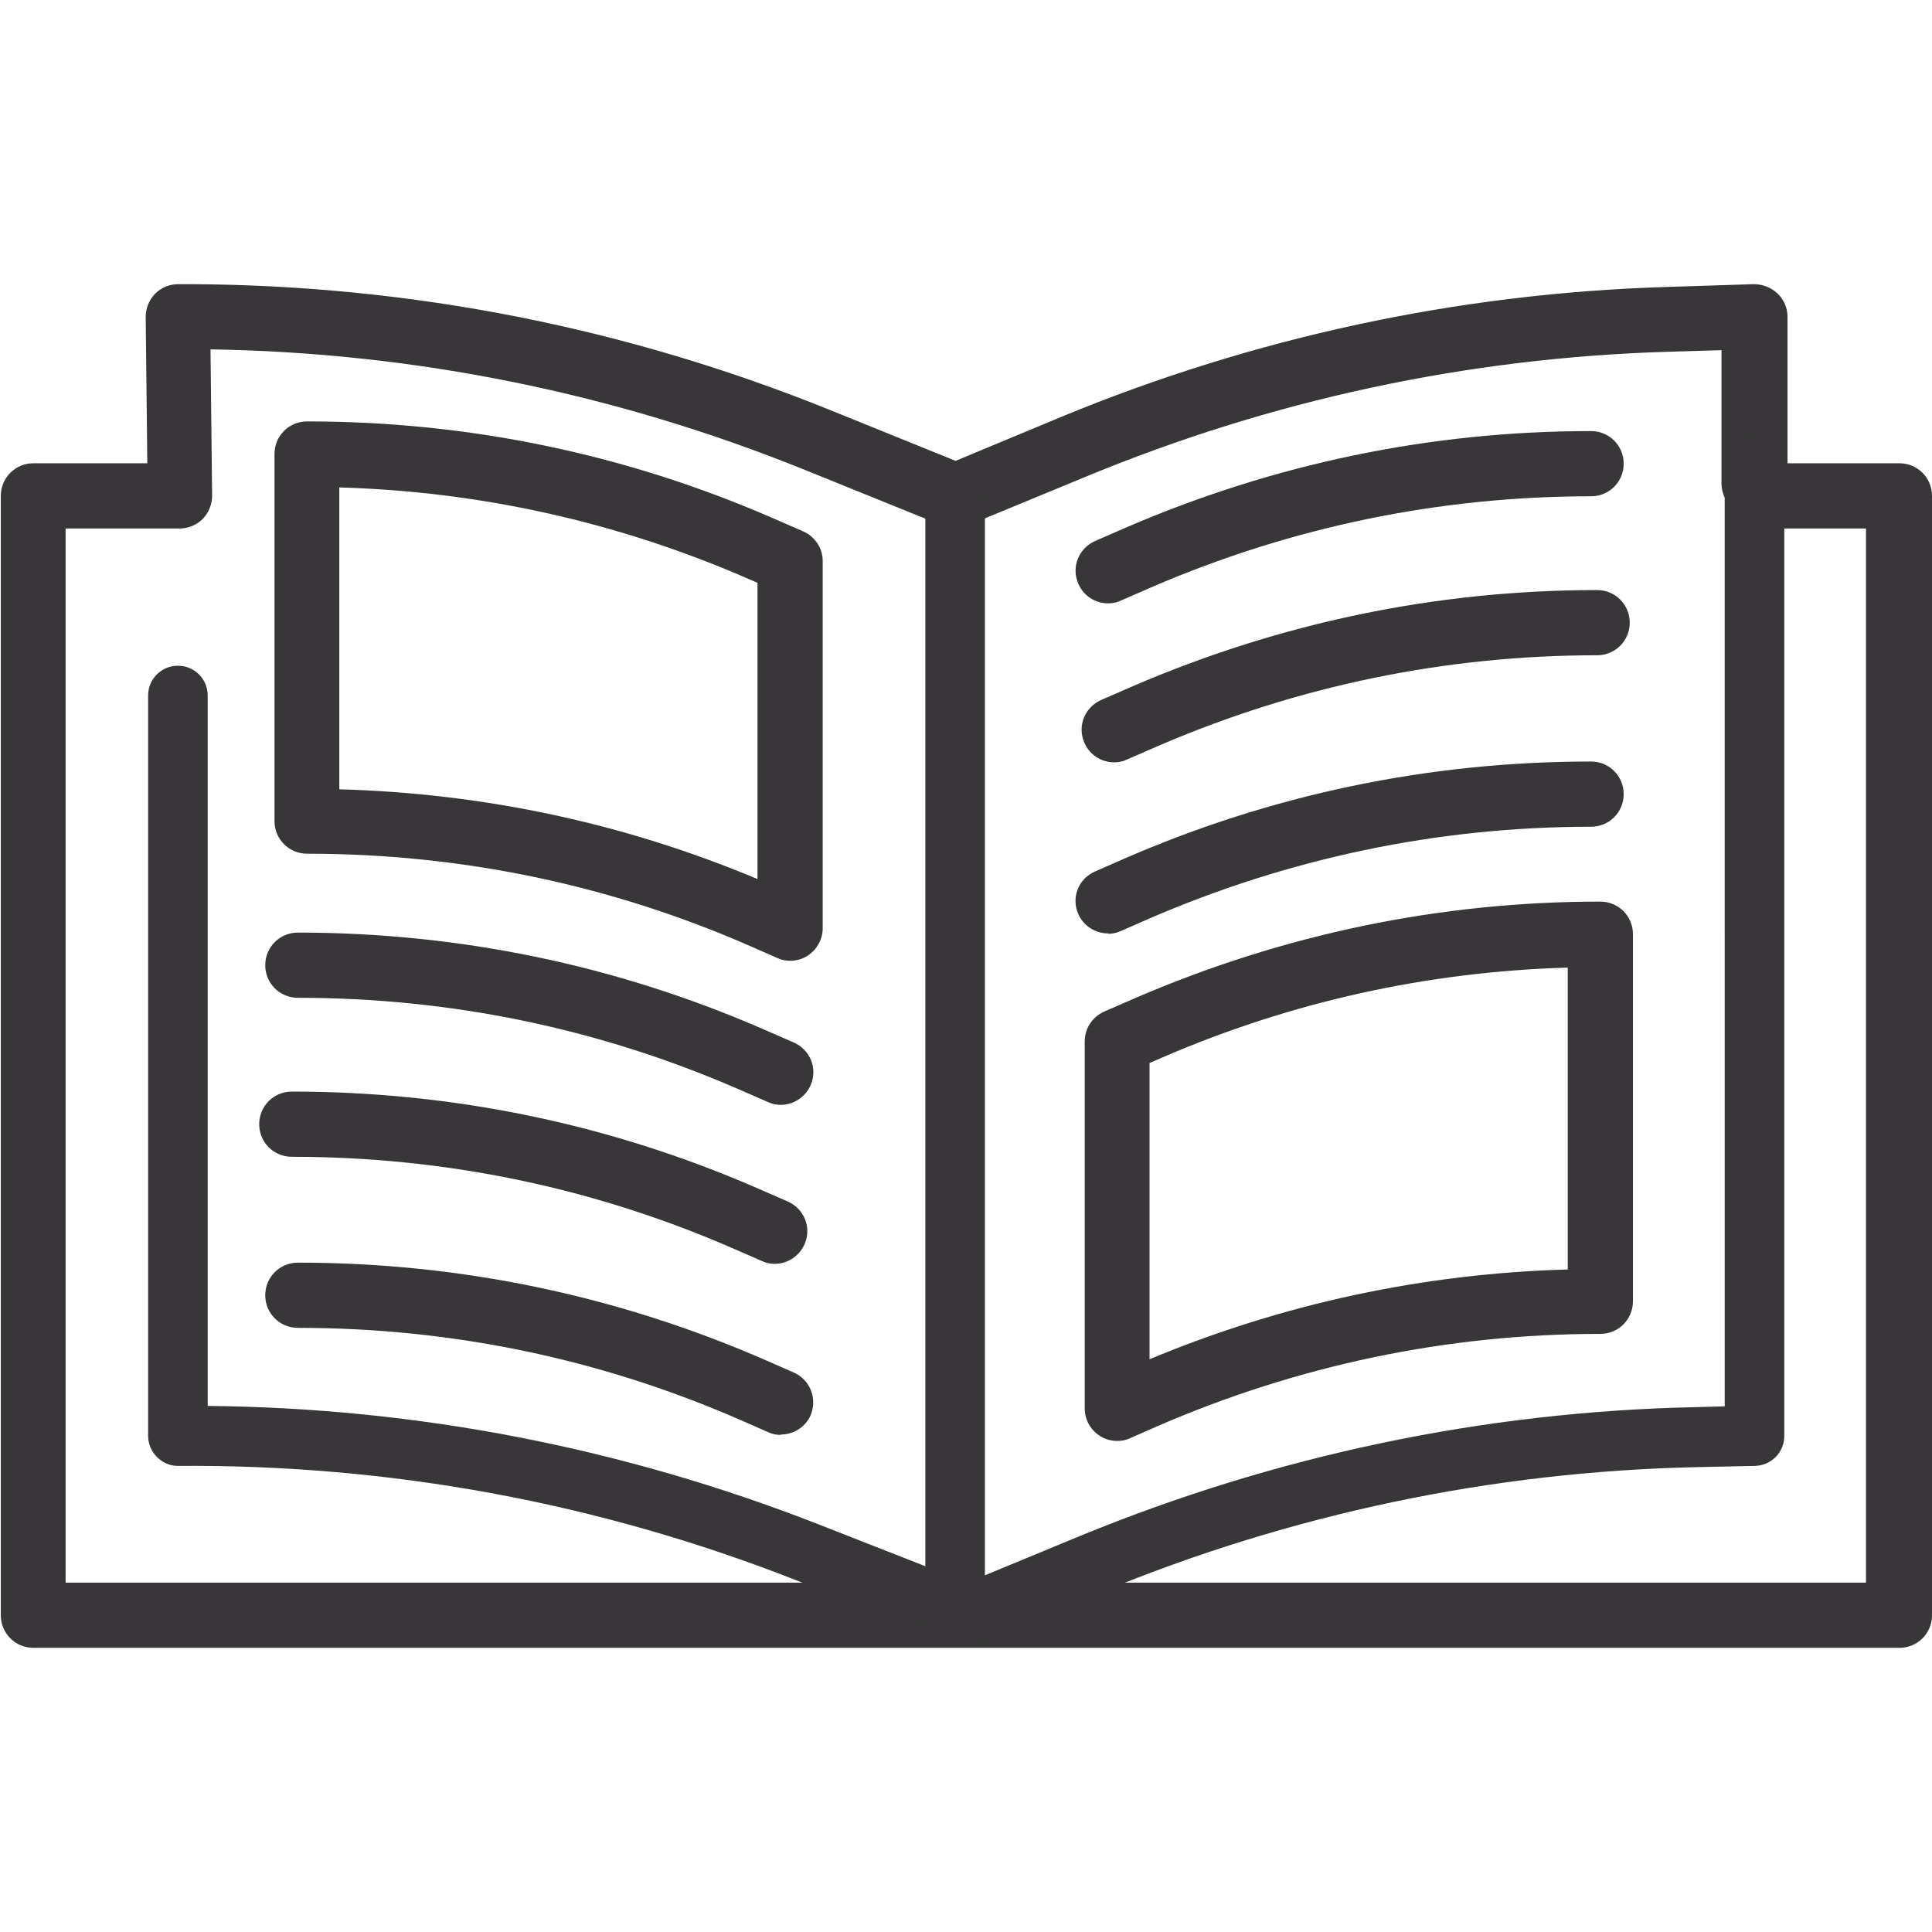
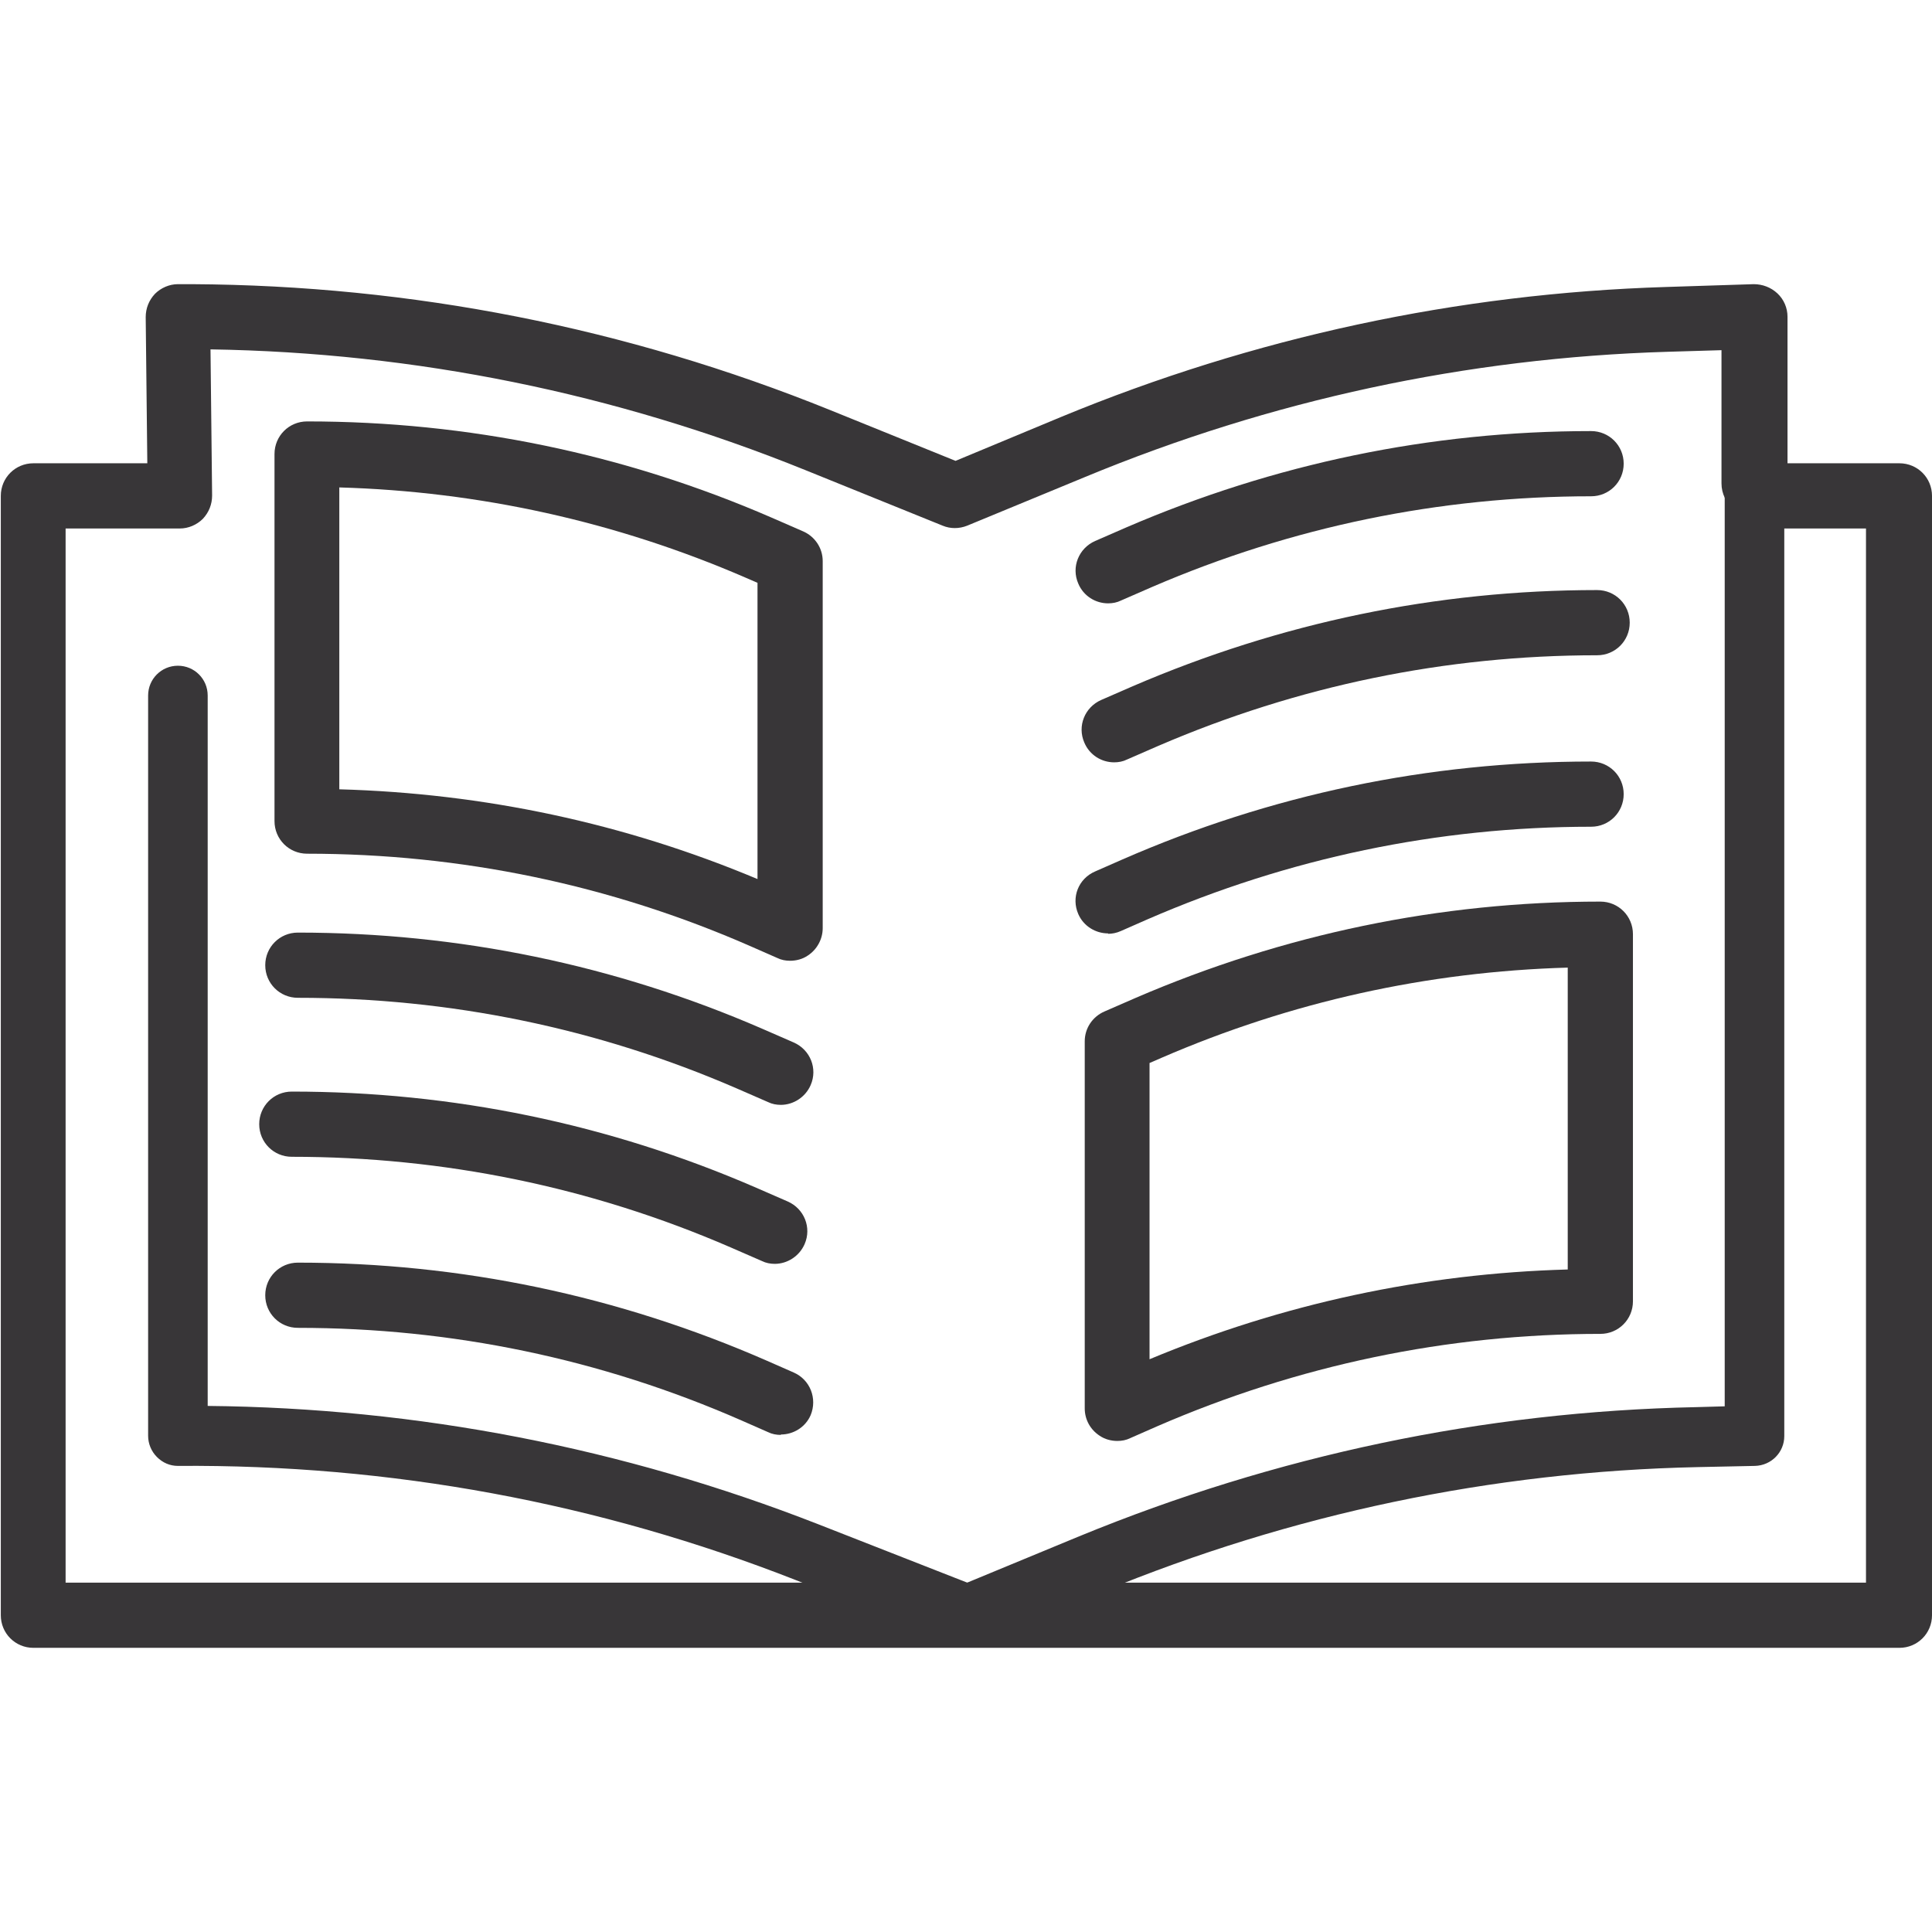
<svg xmlns="http://www.w3.org/2000/svg" version="1.1" viewBox="0 0 48 48">
  <defs>
    <style>
      .cls-1 {
        fill: #fff;
      }

      .cls-2 {
        fill: #383638;
      }
    </style>
  </defs>
  <g>
    <g id="Layer_1">
      <g>
        <path class="cls-2" d="M47.17,40.94H.83c-.45,0-.81-.36-.81-.81V12.32c0-.45.36-.81.81-.81h2.83l-.04-3.63c0-.22.08-.42.23-.58.15-.15.36-.24.57-.24h.35c5.46.03,10.79,1.08,15.86,3.13l3.11,1.26,2.62-1.09c4.79-1.98,9.85-3.07,15.03-3.23l2.18-.07c.22,0,.43.08.59.23.16.15.25.36.25.58v3.64h2.78c.45,0,.81.36.81.81v27.81c0,.45-.36.81-.81.81ZM1.63,39.32h44.73V13.13h-2.54c-.33,0-.61-.2-.74-.48-.19-.15-.31-.38-.31-.64v-3.31l-1.34.04c-4.99.15-9.86,1.2-14.47,3.11l-2.93,1.21c-.2.08-.42.08-.61,0l-3.41-1.38c-4.72-1.91-9.69-2.92-14.78-3l.04,3.63c0,.22-.08.42-.23.58-.15.15-.36.24-.57.24H1.63v26.19Z" />
        <path class="cls-2" d="M24.03,40.87c-.09,0-.18-.02-.27-.05l-3.98-1.56c-4.92-1.93-10.09-2.88-15.36-2.84,0,0,0,0,0,0-.2,0-.38-.08-.52-.22-.14-.14-.22-.33-.22-.53v-18.39c0-.41.33-.74.74-.74s.74.33.74.74v17.65c5.21.05,10.31,1.04,15.17,2.94l3.7,1.45,2.78-1.15c4.89-2.01,10.04-3.1,15.33-3.21l.71-.02V11.59c0-.41.33-.74.74-.74s.74.33.74.74v24.09c0,.4-.32.73-.73.74l-1.43.03c-5.1.11-10.08,1.16-14.79,3.1l-3.06,1.26c-.09.04-.19.06-.28.06Z" />
        <g>
-           <line class="cls-1" x1="23.73" y1="12.32" x2="23.73" y2="40.13" />
-           <path class="cls-2" d="M23.73,40.87c-.41,0-.74-.33-.74-.74V12.32c0-.41.33-.74.74-.74s.74.33.74.74v27.81c0,.41-.33.74-.74.74Z" />
-         </g>
+           </g>
        <path class="cls-2" d="M19.63,23.87c-.11,0-.22-.02-.32-.07l-.66-.29c-3.49-1.53-7.2-2.3-11.02-2.3h0c-.45,0-.81-.36-.81-.81v-9.12c0-.45.36-.81.81-.81,3.99,0,7.88.8,11.54,2.39l.78.34c.3.13.49.42.49.74v9.12c0,.27-.14.53-.37.68-.13.09-.29.13-.44.13ZM8.43,19.61c3.59.1,7.08.84,10.39,2.23v-7.36l-.3-.13c-3.21-1.39-6.61-2.14-10.09-2.24v7.5Z" />
        <path class="cls-2" d="M27.76,35.8c-.15,0-.31-.04-.44-.13-.23-.15-.37-.4-.37-.68v-9.12c0-.32.19-.61.49-.74l.78-.34c3.67-1.58,7.55-2.39,11.54-2.39.45,0,.81.36.81.81v9.12c0,.45-.36.81-.81.81h0c-3.81,0-7.52.78-11.02,2.3l-.66.29c-.1.05-.21.07-.32.07ZM28.56,26.41v7.36c3.31-1.38,6.8-2.13,10.39-2.23v-7.5c-3.49.1-6.88.85-10.09,2.24l-.3.13Z" />
        <g>
          <path class="cls-2" d="M27.53,23.19c-.31,0-.61-.18-.74-.48-.18-.41,0-.88.42-1.06l.66-.29c3.7-1.62,7.62-2.44,11.66-2.44h0c.45,0,.81.36.81.81s-.36.81-.81.81h0c-3.81,0-7.52.78-11.02,2.3l-.66.29c-.11.05-.22.07-.32.07Z" />
          <path class="cls-2" d="M27.53,14.99c-.31,0-.61-.18-.74-.49-.18-.41.01-.88.42-1.06l.78-.34c3.67-1.58,7.55-2.39,11.54-2.39.45,0,.81.36.81.81s-.36.81-.81.81c-3.77,0-7.44.76-10.9,2.25l-.78.34c-.1.05-.21.07-.32.07Z" />
          <path class="cls-2" d="M27.68,18.94c-.31,0-.61-.18-.74-.49-.18-.41.01-.88.42-1.06l.78-.34c3.67-1.58,7.55-2.39,11.54-2.39.45,0,.81.36.81.81s-.36.81-.81.81c-3.77,0-7.44.76-10.9,2.25l-.78.34c-.1.05-.21.07-.32.07Z" />
        </g>
        <g>
          <path class="cls-2" d="M19.4,35.65c-.11,0-.22-.02-.32-.07l-.66-.29c-3.49-1.53-7.2-2.3-11.02-2.3h0c-.45,0-.81-.36-.81-.81s.36-.81.81-.81h0c4.04,0,7.96.82,11.66,2.44l.66.29c.41.18.59.65.42,1.06-.13.3-.43.48-.74.48Z" />
          <path class="cls-2" d="M19.4,27.45c-.11,0-.22-.02-.32-.07l-.78-.34c-3.46-1.5-7.13-2.25-10.9-2.25-.45,0-.81-.36-.81-.81s.36-.81.81-.81c3.99,0,7.88.8,11.54,2.39l.78.34c.41.18.6.65.42,1.06-.13.3-.43.49-.74.49Z" />
          <path class="cls-2" d="M19.25,31.4c-.11,0-.22-.02-.32-.07l-.78-.34c-3.46-1.5-7.13-2.25-10.9-2.25-.45,0-.81-.36-.81-.81s.36-.81.81-.81c3.99,0,7.88.8,11.54,2.39l.78.34c.41.18.6.65.42,1.06-.13.3-.43.49-.74.49Z" />
        </g>
      </g>
    </g>
  </g>
</svg>